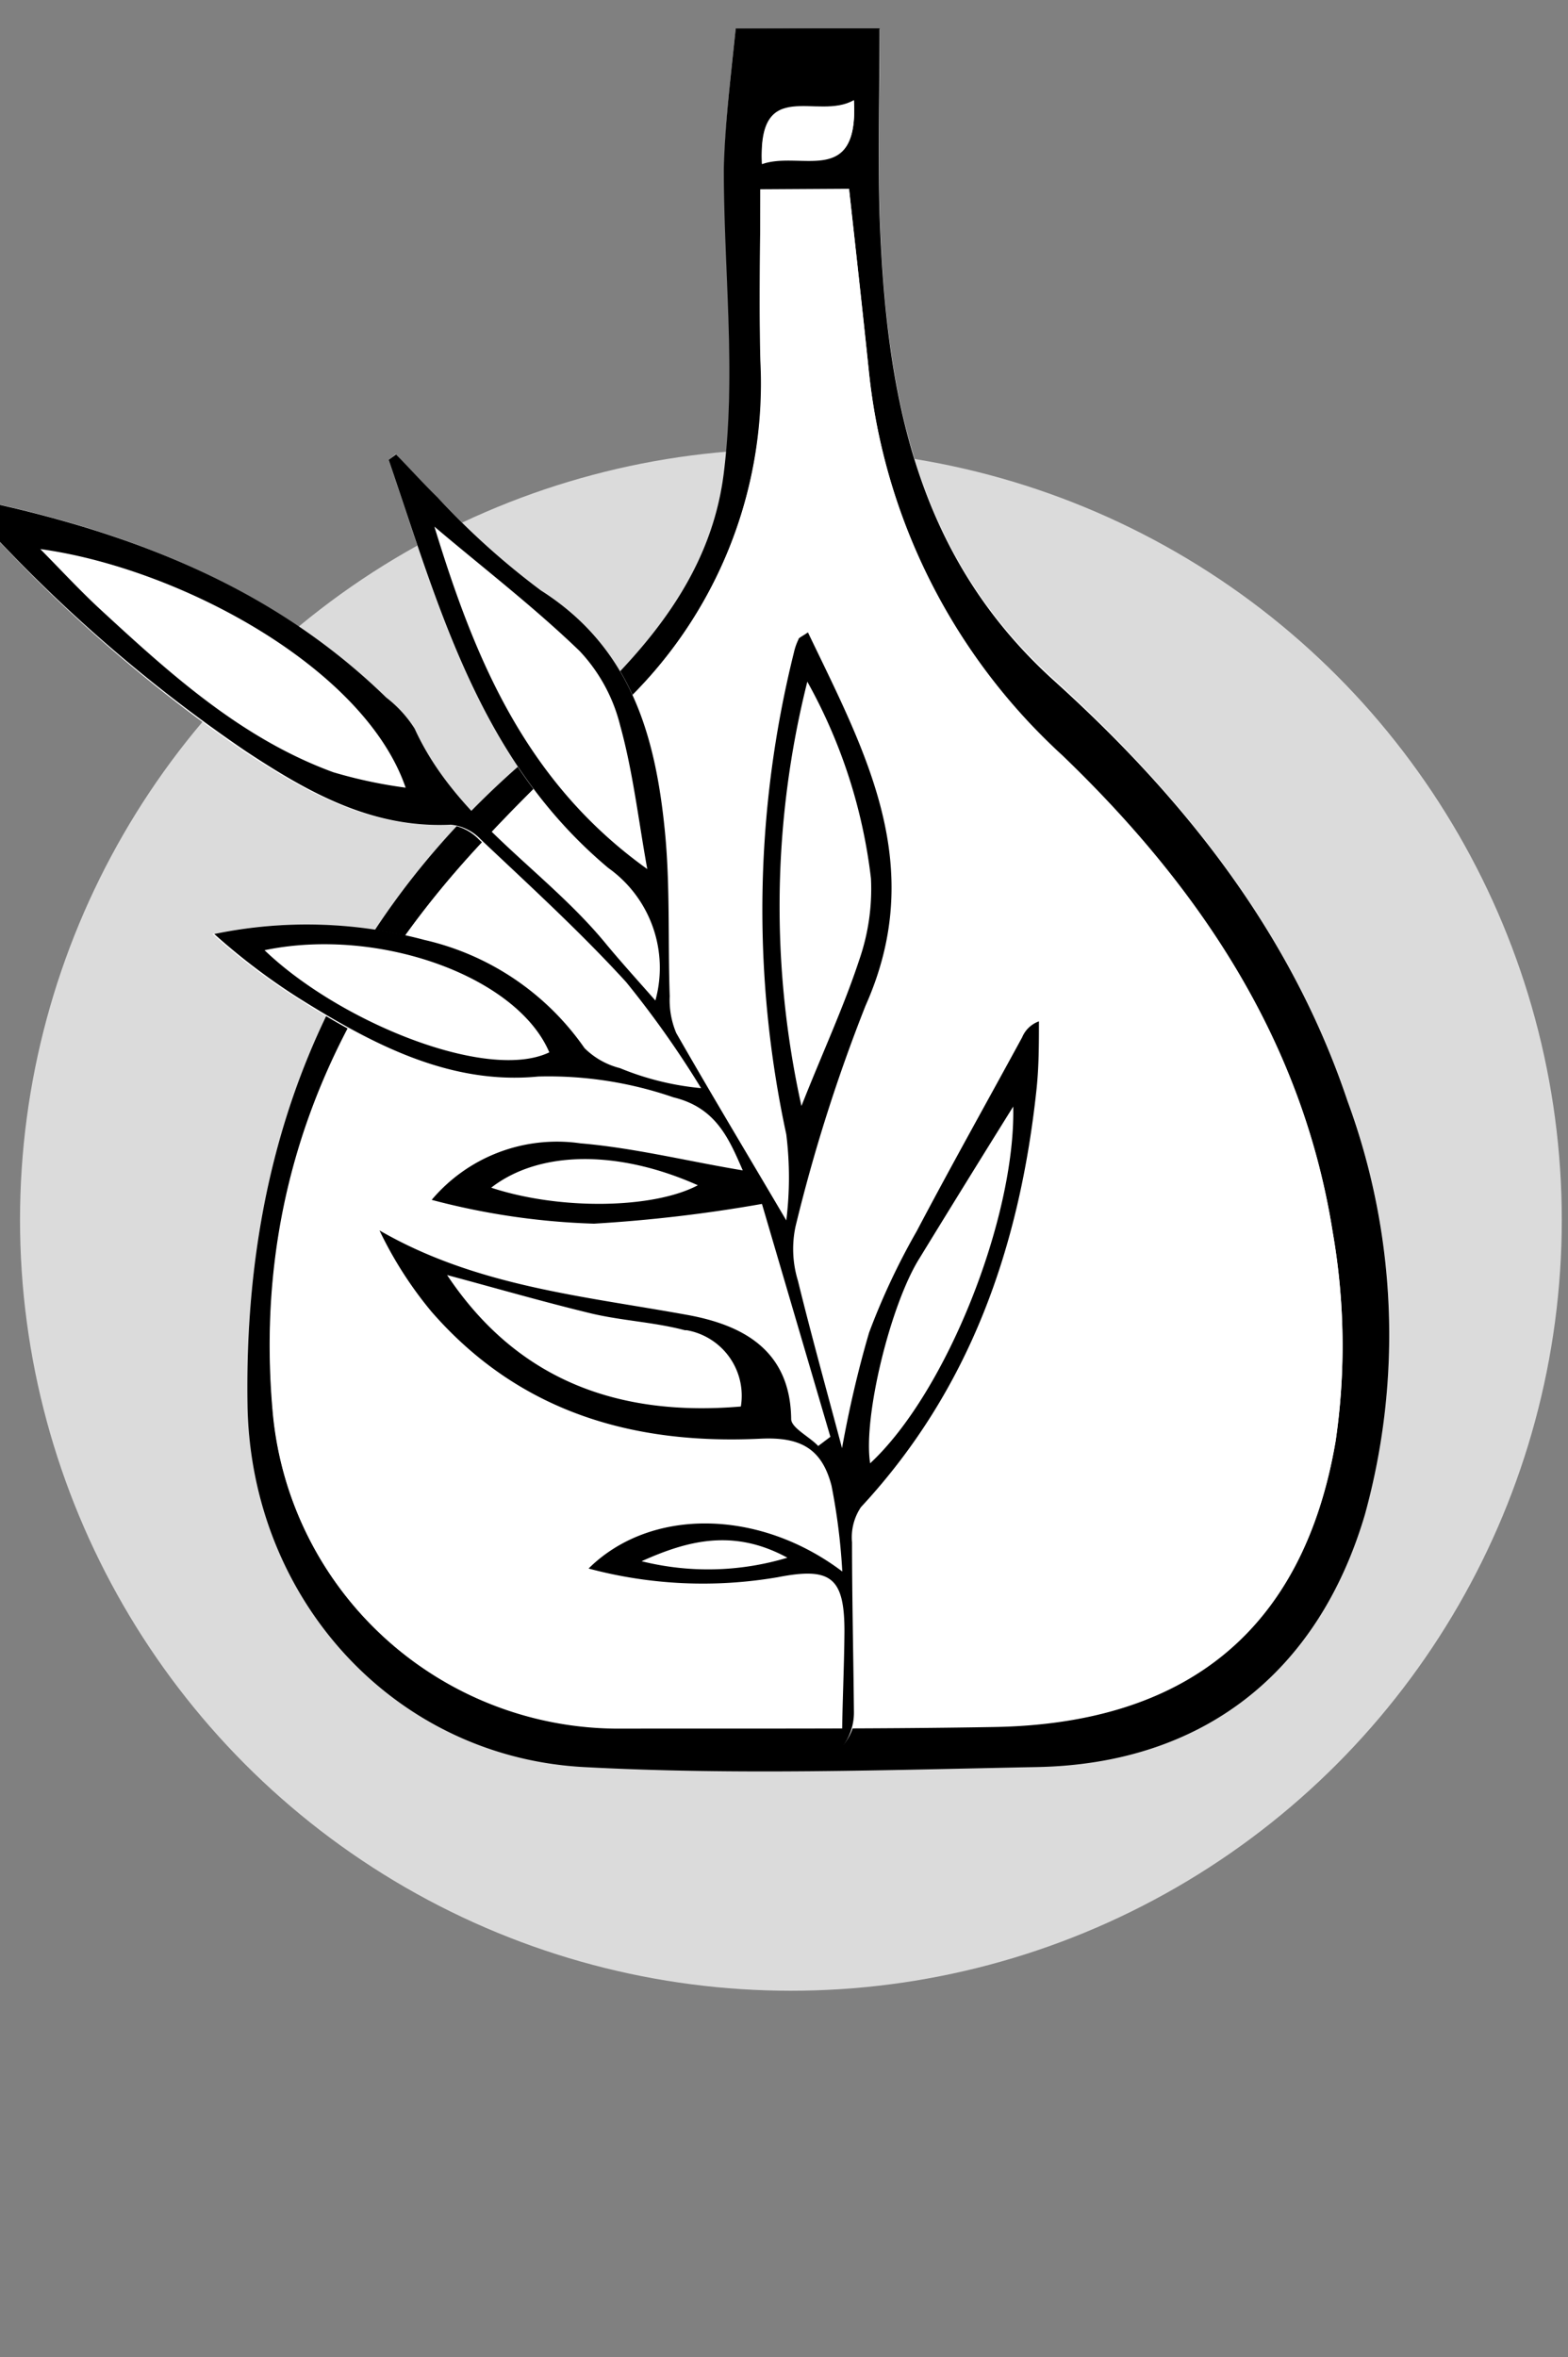
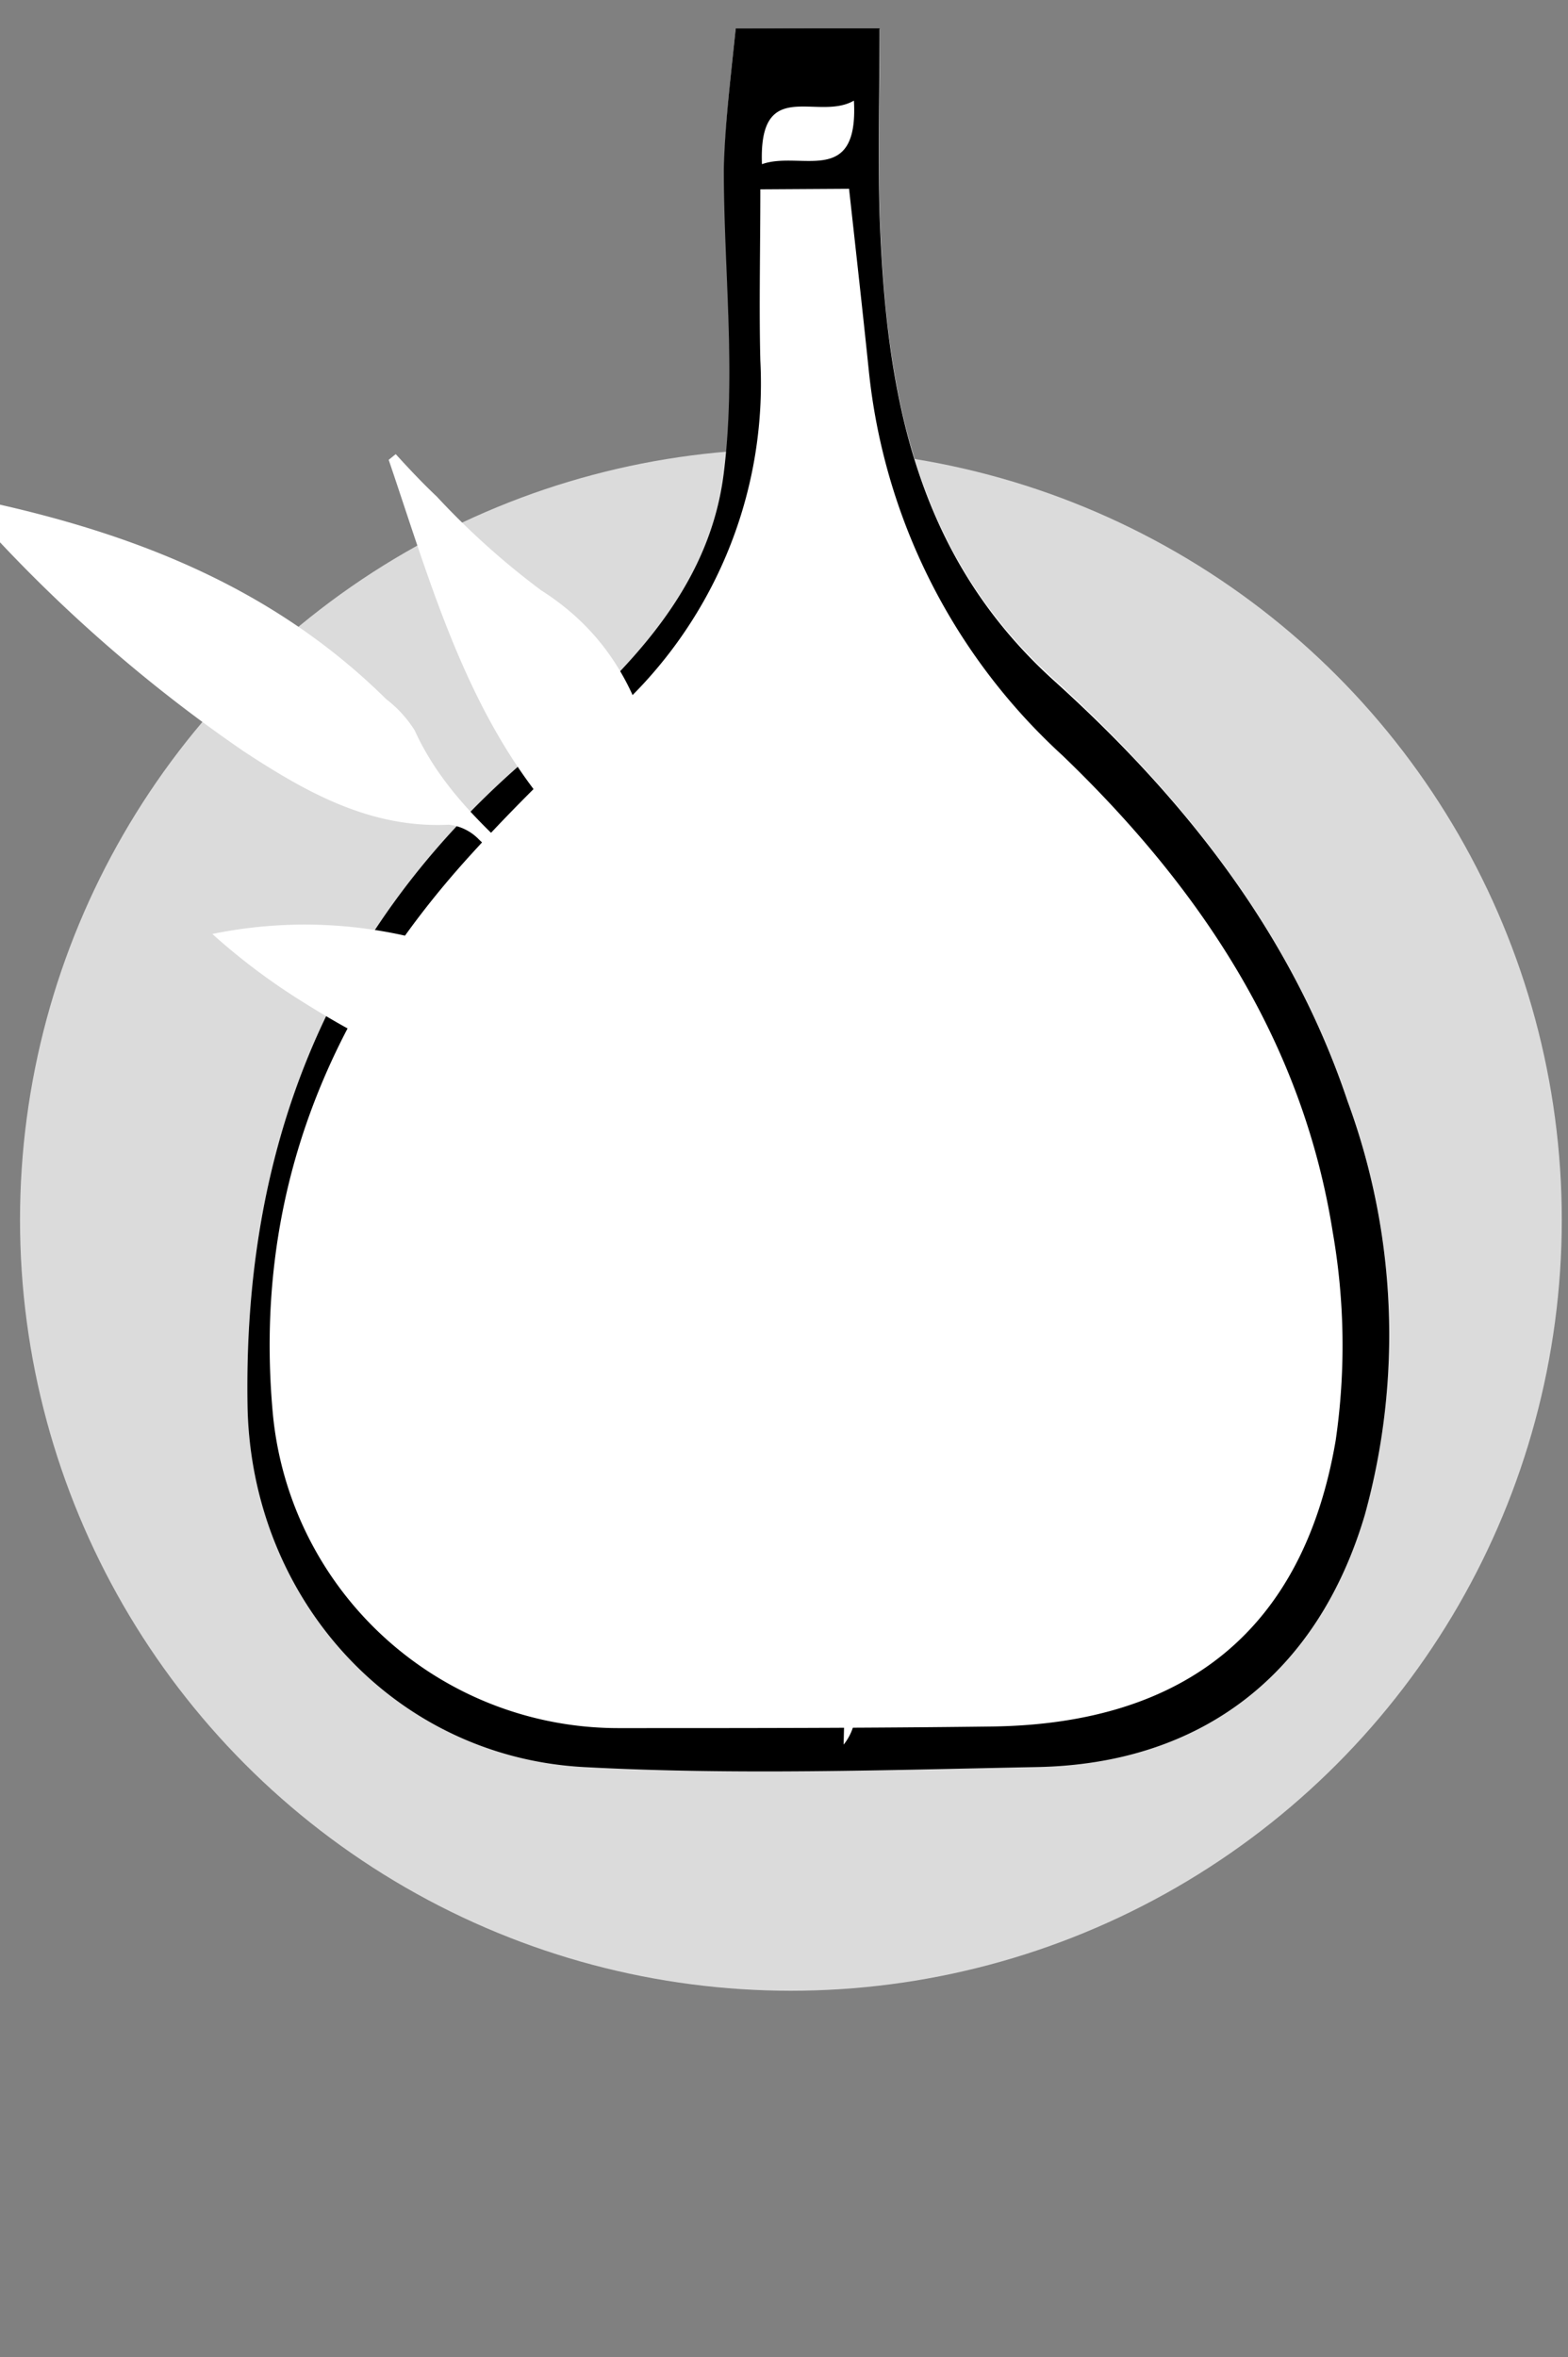
<svg xmlns="http://www.w3.org/2000/svg" id="Layer_1" data-name="Layer 1" viewBox="0 0 57.97 87.15">
  <rect x="0" y="0" width="57.97" height="87.15" fill="#808080" stroke="none" />
  <defs>
    <style>.cls-1{fill:#dbdbdb;}.cls-2{fill:#fff;}</style>
  </defs>
  <circle id="Ellipse_39" data-name="Ellipse 39" class="cls-1" cx="29.24" cy="45.1" r="28.5" />
  <g id="Group_166" data-name="Group 166">
    <g id="Group_164" data-name="Group 164">
      <path id="Path_241" data-name="Path 241" class="cls-2" d="M27.2,1.05C27,3,26.8,4.6,26.78,6.25c0,3.75.44,7.54,0,11.23-.6,4.8-4.25,7.91-7.65,10.9C12,34.67,9,42.63,9.15,51.92c.12,7.2,5.38,13,12.43,13.39,5.57.3,11.16.11,16.74,0,6.1-.12,10.41-3.48,12.14-9.33a25,25,0,0,0-.63-15.27C47.74,34.47,43.75,29.47,39,25.14,33.78,20.47,32.76,14.39,32.53,8c-.08-2.31,0-4.63,0-6.92Z" />
      <path id="Path_242" data-name="Path 242" d="M27.2,1.05h5.32c0,2.28-.07,4.6,0,6.91.23,6.44,1.25,12.5,6.43,17.19,4.79,4.32,8.78,9.32,10.87,15.56A25,25,0,0,1,50.46,56c-1.73,5.85-6,9.22-12.14,9.33-5.58.11-11.17.3-16.74,0-7-.38-12.31-6.19-12.43-13.39C9,42.63,12,34.67,19.11,28.38c3.4-3,7.06-6.1,7.65-10.9.46-3.69,0-7.48,0-11.23C26.8,4.6,27,3,27.2,1.05ZM28.11,7c0,2.29-.05,4.31,0,6.33a16.35,16.35,0,0,1-5.59,13.18c-1.79,1.64-3.54,3.35-5.17,5.15-5.3,5.85-8,12.66-7.26,20.64A12.83,12.83,0,0,0,22.86,63.89c4.62,0,9.24,0,13.86-.06,7.13-.11,11.47-3.6,12.66-10.57a24.38,24.38,0,0,0-.11-7.72c-1.12-7.08-4.92-12.74-10-17.62A22.36,22.36,0,0,1,32.12,13.7c-.23-2.23-.48-4.45-.73-6.72Zm.06-.93c1.43-.51,3.58.87,3.4-2.35-1.34.78-3.53-.93-3.4,2.35Z" />
-       <path id="Path_243" data-name="Path 243" class="cls-2" d="M28.11,7h3.28c.25,2.27.5,4.5.73,6.72a22.36,22.36,0,0,0,7.15,14.22c5.08,4.88,8.88,10.54,10,17.62a24.38,24.38,0,0,1,.11,7.72c-1.19,7-5.53,10.46-12.66,10.57-4.62.08-9.24.05-13.86.06A12.83,12.83,0,0,1,10.1,52.28c-.73-8,2-14.79,7.26-20.64,1.63-1.8,3.38-3.5,5.17-5.15a16.39,16.39,0,0,0,5.6-13.18C28.06,11.29,28.11,9.28,28.11,7Z" />
-       <path id="Path_244" data-name="Path 244" class="cls-2" d="M28.17,6.05C28,2.78,30.23,4.48,31.57,3.7,31.75,6.92,29.6,5.54,28.17,6.05Z" />
    </g>
    <g id="Group_165" data-name="Group 165">
      <path id="Path_245" data-name="Path 245" class="cls-2" d="M30.7,53.12l-.39.24c-.36-.32-1-.64-1-1,0-2.59-1.82-3.48-3.86-3.85-3.86-.7-7.8-1-11.36-3.11a14.91,14.91,0,0,0,1.92,3c3.22,3.69,7.43,4.92,12.17,4.69,1.48-.07,2.26.36,2.62,1.74a22.66,22.66,0,0,1,.4,3.18c-3.1-2.35-7.11-2.36-9.38-.12a16.33,16.33,0,0,0,7,.32c2-.36,2.48,0,2.46,2,0,1.43-.06,2.86-.09,4.29a2,2,0,0,0,.44-1.34c0-2.08-.07-4.16-.07-6.24a2.05,2.05,0,0,1,.33-1.3c4-4.36,5.88-9.64,6.49-15.44.09-.83.06-1.68.09-2.52a1.1,1.1,0,0,0-.61.59c-1.31,2.39-2.64,4.77-3.91,7.17a26.13,26.13,0,0,0-1.76,3.75c-.4,1.41-.73,2.83-1,4.27-.56-2.11-1.14-4.13-1.63-6.18a4.23,4.23,0,0,1-.09-2A61.19,61.19,0,0,1,32,37.17c2.29-5.14,0-9.37-2.09-13.8-.23.17-.32.2-.35.27a2,2,0,0,0-.17.49,39.48,39.48,0,0,0-.28,17.8,13.53,13.53,0,0,1,0,3.18c-1.41-2.37-2.77-4.63-4.08-6.93a3.14,3.14,0,0,1-.27-1.35c-.07-2,0-4.09-.18-6.12-.35-3.53-1.26-6.78-4.58-8.89a28.67,28.67,0,0,1-3.85-3.46c-.53-.5-1-1-1.52-1.57l-.26.21c1.86,5.47,3.35,11.13,8.12,15.08A4.54,4.54,0,0,1,24.23,37c-.66-.75-1.24-1.38-1.78-2-2.26-2.77-5.57-4.59-7.12-8a4.42,4.42,0,0,0-1.05-1.15C10,21.62,4.71,19.63-1,18.44c-.05,0-.12.09-.27.21A55.26,55.26,0,0,0,9,27.77c2.3,1.51,4.68,2.86,7.59,2.72a1.81,1.81,0,0,1,1.12.55c1.82,1.73,3.69,3.42,5.37,5.27a36,36,0,0,1,2.77,3.92,10.37,10.37,0,0,1-3-.74,2.77,2.77,0,0,1-1.31-.74,9.89,9.89,0,0,0-5.92-4,17,17,0,0,0-7.77-.22A23.78,23.78,0,0,0,11,36.92c2.71,1.71,5.59,3.23,8.87,2.92a13.94,13.94,0,0,1,5,.76c1.53.38,2.05,1.5,2.57,2.71-2.06-.37-4-.88-6-1.05A6.06,6.06,0,0,0,16,44.35a25.89,25.89,0,0,0,6,.88,52.21,52.21,0,0,0,6.22-.73Z" />
-       <path id="Path_246" data-name="Path 246" d="M30.7,53.12l-2.53-8.61a53.93,53.93,0,0,1-6.21.73,26.43,26.43,0,0,1-6-.88,6.06,6.06,0,0,1,5.5-2.09c2,.17,4,.67,6,1-.52-1.2-1-2.32-2.56-2.7a14.17,14.17,0,0,0-5-.77c-3.28.32-6.16-1.21-8.87-2.91a23.78,23.78,0,0,1-3.11-2.36,16.87,16.87,0,0,1,7.77.22,9.89,9.89,0,0,1,5.92,4,2.85,2.85,0,0,0,1.31.74,10.37,10.37,0,0,0,3,.74,36,36,0,0,0-2.77-3.92c-1.69-1.85-3.55-3.55-5.37-5.27a1.76,1.76,0,0,0-1.12-.55c-2.92.14-5.29-1.21-7.59-2.73A55.57,55.57,0,0,1-1.26,18.66c.15-.12.22-.22.27-.21,5.7,1.19,11,3.18,15.27,7.34a4.42,4.42,0,0,1,1.05,1.15c1.55,3.4,4.86,5.23,7.11,8,.55.66,1.13,1.3,1.79,2.05a4.53,4.53,0,0,0-1.74-4.9c-4.77-4-6.25-9.62-8.12-15.09l.27-.2c.51.52,1,1.07,1.52,1.57A28.07,28.07,0,0,0,20,21.83c3.32,2.11,4.23,5.36,4.58,8.89.2,2,.11,4.08.18,6.11A3.15,3.15,0,0,0,25,38.19c1.31,2.29,2.67,4.55,4.07,6.93a13,13,0,0,0,0-3.18,39.39,39.39,0,0,1,.28-17.81,2.19,2.19,0,0,1,.17-.49c0-.06.12-.1.35-.26C32,27.82,34.31,32,32,37.18a61.52,61.52,0,0,0-2.59,8.17,4,4,0,0,0,.09,2c.49,2,1.07,4.08,1.63,6.19.26-1.44.59-2.87,1-4.27a25.63,25.63,0,0,1,1.76-3.75c1.27-2.41,2.6-4.78,3.9-7.17a1.06,1.06,0,0,1,.62-.59c0,.84,0,1.68-.09,2.52-.62,5.8-2.44,11.08-6.49,15.44a2,2,0,0,0-.33,1.3c0,2.08.05,4.16.07,6.24a2.1,2.1,0,0,1-.44,1.34c0-1.43.08-2.86.09-4.29,0-2-.51-2.38-2.46-2a16.33,16.33,0,0,1-7-.32c2.27-2.25,6.28-2.23,9.38.11a22.84,22.84,0,0,0-.4-3.18c-.36-1.37-1.15-1.8-2.62-1.73-4.75.23-8.95-1-12.17-4.7a14.39,14.39,0,0,1-1.92-3c3.56,2.06,7.5,2.42,11.36,3.12,2,.36,3.83,1.26,3.86,3.85,0,.33.67.65,1,1ZM15,29.13C13.48,24.67,6.61,21,1.49,20.3c.78.79,1.48,1.55,2.24,2.25,2.59,2.39,5.21,4.76,8.59,6a17.38,17.38,0,0,0,2.67.57Zm8.93,3c-.33-1.83-.53-3.6-1-5.3a6.18,6.18,0,0,0-1.5-2.76c-1.7-1.64-3.59-3.09-5.37-4.6,1.46,4.77,3.31,9.4,7.87,12.66Zm5.92-6.94a34.14,34.14,0,0,0-.22,15.7c.79-2,1.56-3.65,2.14-5.41a8,8,0,0,0,.43-3,19.59,19.59,0,0,0-2.36-7.29ZM27.39,52a2.46,2.46,0,0,0-2-2.82h-.07c-1.13-.3-2.32-.35-3.46-.62-1.78-.43-3.54-.94-5.33-1.42C19.1,51,22.82,52.39,27.39,52ZM20.31,38.91C19.12,36.1,14,34.25,9.78,35.13,12.54,37.78,18,40,20.3,38.91Zm17.15,2Q35.72,43.7,34,46.51c-1.08,1.71-2.1,5.9-1.83,7.59C35,51.47,37.55,45,37.46,40.91Zm-19.3,3c2.55.84,6,.78,7.64-.09-2.93-1.31-5.85-1.3-7.64.09Zm5.56,13.81a10.17,10.17,0,0,0,5.39-.13c-2-1.09-3.7-.63-5.39.13Z" />
    </g>
  </g>
</svg>